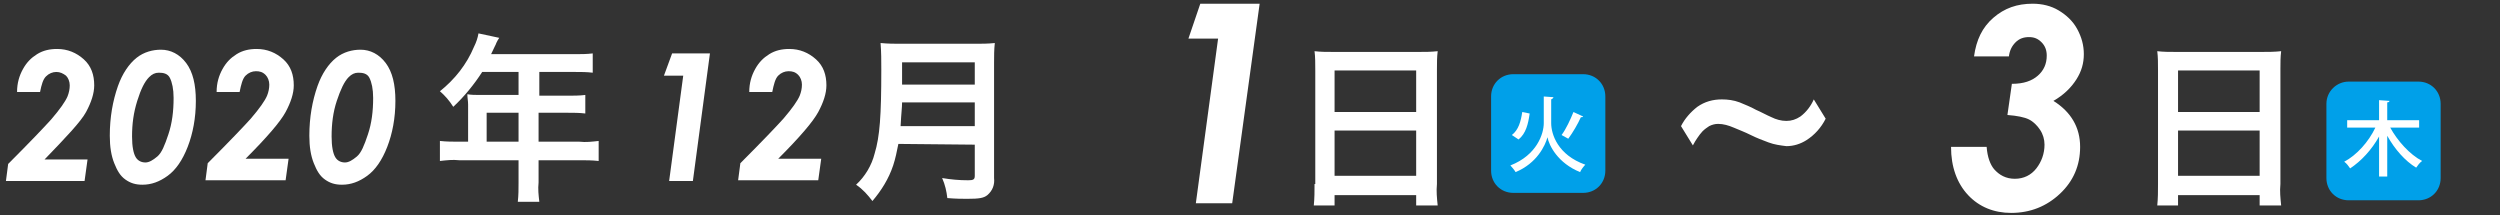
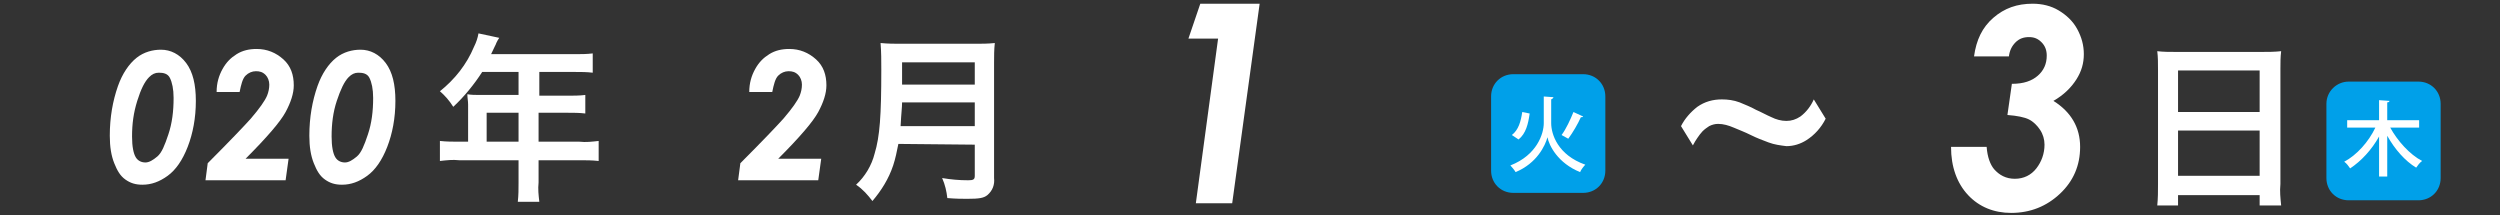
<svg xmlns="http://www.w3.org/2000/svg" version="1.1" id="レイヤー_1" x="0px" y="0px" viewBox="0 0 337 29" style="enable-background:new 0 0 337 29;" xml:space="preserve">
  <rect x="0" y="0" width="337" height="29" fill="#333333" stroke="none" />
  <style type="text/css">
	.st0{fill-rule:evenodd;clip-rule:evenodd;fill:#FFFFFF;}
	.st1{fill:#00A0E9;}
	.st2{fill:#FFFFFF;}
	.st3{enable-background:new    ;}
</style>
  <path id="_2019年5月_2_" class="st0" d="M63.1,19.1h-1.2c-0.9,0-1.7,0-2.6-0.1v2.7c0.9-0.1,1.7-0.2,2.6-0.1h8v3  c0,0.9,0,1.7-0.1,2.6h2.9c-0.1-0.9-0.2-1.7-0.1-2.6v-3h5.5c0.9,0,1.7,0,2.6,0.1V19c-0.9,0.1-1.7,0.2-2.6,0.1h-5.5v-3.9h3.9  c0.8,0,1.6,0,2.4,0.1v-2.5c-0.8,0.1-1.6,0.1-2.4,0.1h-3.8V9.7h4.8c0.8,0,1.6,0,2.4,0.1V7.2c-0.8,0.1-1.6,0.1-2.4,0.1H66.2  c0.4-0.9,0.7-1.4,0.7-1.5c0.2-0.4,0.2-0.4,0.4-0.7l-2.8-0.6c-0.1,0.6-0.3,1.2-0.6,1.8c-1,2.4-2.6,4.4-4.6,6c0.7,0.6,1.3,1.3,1.8,2.1  c1.5-1.4,2.8-3,3.9-4.7h4.9v3.1h-5.2c-0.6,0-1.2,0-1.7-0.1c0,0.5,0.1,0.9,0.1,1.4L63.1,19.1L63.1,19.1z M65.6,19.1v-3.9h4.3v3.9  H65.6z M131.4,19.5v4.2c0,0.5-0.2,0.6-0.9,0.6c-1.2,0-2.3-0.1-3.5-0.3c0.4,0.9,0.6,1.8,0.7,2.7c1.2,0.1,2,0.1,2.7,0.1  c1.6,0,2.2-0.1,2.7-0.5c0.7-0.6,1-1.4,0.9-2.3V8.5c0-0.9,0-1.8,0.1-2.7c-0.9,0.1-1.8,0.1-2.7,0.1h-9.9c-0.9,0-1.8,0-2.8-0.1  c0.1,1.2,0.1,2.4,0.1,3.6c0,6.2-0.2,9-0.9,11.3c-0.4,1.6-1.3,3.1-2.5,4.2c0.9,0.6,1.6,1.4,2.2,2.2c1.2-1.4,2.2-3,2.8-4.8  c0.3-0.9,0.5-1.9,0.7-2.9L131.4,19.5L131.4,19.5z M121.4,17c0.1-1.9,0.2-2.5,0.2-3.2h9.8V17H121.4L121.4,17z M121.6,11.4v-3h9.8v3  H121.6z" />
-   <path id="_29日_2_" class="st0" d="M177.2,24.8c0,1,0,1.9-0.1,2.9h2.8v-1.4h11v1.4h2.9c-0.1-1-0.2-1.9-0.1-2.9V9.3  c0-0.8,0-1.6,0.1-2.4C192.9,7,192.1,7,191.2,7h-11.4c-0.9,0-1.8,0-2.6-0.1c0.1,0.8,0.1,1.6,0.1,2.6v15.3H177.2z M179.9,9.5h11v5.6  h-11V9.5z M179.9,17.6h11v6.1h-11V17.6z" />
  <path id="_31日_2_" class="st0" d="M290.9,24.8c0,1,0,1.9-0.1,2.9h2.8v-1.4h11v1.4h2.9c-0.1-1-0.2-1.9-0.1-2.9V9.3  c0-0.8,0-1.6,0.1-2.4C306.6,7,305.7,7,304.8,7h-11.4c-0.9,0-1.8,0-2.6-0.1c0.1,0.8,0.1,1.6,0.1,2.6V24.8L290.9,24.8z M293.6,9.5h11  v5.6h-11V9.5z M293.6,17.6h11v6.1h-11V17.6L293.6,17.6z" />
  <path id="長方形_11_2_" class="st1" d="M204,10h9.4c1.7,0,3,1.3,3,3v10c0,1.7-1.3,3-3,3H204c-1.7,0-3-1.3-3-3V13  C201,11.3,202.3,10,204,10z" />
  <g>
    <path class="st2" d="M208,13l1.4,0.1c0,0.1-0.1,0.2-0.3,0.3v3.2c0,1.5,0.9,4.3,4.6,5.6c-0.2,0.2-0.6,0.7-0.7,1   c-3-1.2-4.2-3.6-4.4-4.7c-0.3,1.1-1.4,3.5-4.3,4.7c-0.1-0.2-0.5-0.7-0.7-0.9c3.6-1.4,4.5-4.3,4.5-5.7V13z M203.8,18.2   c0.9-0.7,1.2-1.8,1.4-3.1l1,0.2c-0.2,1.4-0.5,2.7-1.5,3.5L203.8,18.2z M210.5,18.2c0.6-0.8,1.2-2.1,1.6-3.1l1.3,0.6   c0,0.1-0.2,0.1-0.3,0.1c-0.4,0.9-1.1,2.1-1.7,2.9L210.5,18.2z" />
  </g>
  <path id="長方形_11_のコピー_2_" class="st1" d="M316.6,11h9.4c1.7,0,3,1.3,3,3v10c0,1.7-1.3,3-3,3h-9.4c-1.7,0-3-1.3-3-3V14  C313.6,12.3,315,11,316.6,11z" />
  <g>
    <path class="st2" d="M326.1,17.2h-3.9c1,1.8,2.6,3.6,4.3,4.5c-0.3,0.2-0.6,0.6-0.8,0.9c-1.5-0.9-2.9-2.5-3.9-4.3v5.5h-1.1v-5.4   c-1,1.8-2.4,3.3-3.9,4.3c-0.2-0.3-0.5-0.7-0.8-0.9c1.7-0.9,3.3-2.7,4.2-4.6h-3.8v-1h4.3v-2.7l1.4,0.1c0,0.1-0.1,0.2-0.3,0.2v2.4   h4.3V17.2z" />
  </g>
  <path id="__2_" class="st0" d="M244.5,13.4c-0.4,0.9-1,1.7-1.8,2.3c-0.6,0.4-1.2,0.6-1.9,0.6s-1.4-0.2-2-0.5c-0.7-0.3-1.4-0.7-2.1-1  c-0.7-0.4-1.5-0.7-2.2-1c-0.8-0.3-1.6-0.4-2.4-0.4c-1.2,0-2.3,0.3-3.3,1c-0.9,0.7-1.7,1.6-2.2,2.6l1.6,2.6c0.2-0.4,0.4-0.7,0.6-1  c0.2-0.3,0.5-0.7,0.7-0.9c0.3-0.3,0.6-0.5,0.9-0.7c0.4-0.2,0.8-0.3,1.2-0.3c0.7,0,1.4,0.2,2.1,0.5c0.7,0.3,1.5,0.6,2.3,1  s1.6,0.7,2.4,1c0.8,0.3,1.6,0.4,2.4,0.5c1,0,1.9-0.3,2.7-0.8c1.1-0.7,2-1.7,2.6-2.9L244.5,13.4z" />
  <g class="st3">
-     <path class="st2" d="M5.4,12.4H2.3c0-1.2,0.3-2.2,0.8-3.1c0.5-0.9,1.1-1.5,1.9-2c0.8-0.5,1.7-0.7,2.7-0.7c1.4,0,2.6,0.5,3.6,1.4   s1.4,2.1,1.4,3.5c0,1.1-0.4,2.3-1.1,3.6S8.9,18.5,6,21.5h5.8l-0.4,2.9H0.8l0.3-2.3c3-3,4.9-5,5.8-6c1.2-1.4,1.9-2.4,2.2-3.1   c0.2-0.5,0.3-1,0.3-1.5c0-0.5-0.2-1-0.5-1.3C8.5,9.9,8.1,9.7,7.6,9.7c-0.5,0-1,0.2-1.4,0.6S5.6,11.4,5.4,12.4z" />
    <path class="st2" d="M21.7,6.7c1.3,0,2.5,0.6,3.4,1.8s1.3,2.9,1.3,5.1c0,2.3-0.4,4.4-1.1,6.2s-1.6,3.1-2.7,3.9s-2.2,1.2-3.4,1.2   c-0.9,0-1.6-0.2-2.3-0.7S15.8,23,15.4,22s-0.6-2.2-0.6-3.7c0-2.5,0.4-4.7,1.1-6.7c0.6-1.7,1.5-3,2.5-3.8S20.6,6.7,21.7,6.7z    M21.4,9.8c-0.5,0-0.9,0.2-1.3,0.6C19.5,11,19,12,18.5,13.6s-0.7,3.1-0.7,4.8c0,1.4,0.2,2.3,0.5,2.8s0.8,0.7,1.3,0.7   c0.5,0,1-0.3,1.6-0.8s1-1.5,1.5-3s0.7-3.1,0.7-4.9c0-1.2-0.2-2.1-0.5-2.7S22,9.8,21.4,9.8z" />
    <path class="st2" d="M32.3,12.4h-3.1c0-1.2,0.3-2.2,0.8-3.1c0.5-0.9,1.1-1.5,1.9-2c0.8-0.5,1.7-0.7,2.7-0.7c1.4,0,2.6,0.5,3.6,1.4   s1.4,2.1,1.4,3.5c0,1.1-0.4,2.3-1.1,3.6s-2.5,3.4-5.4,6.3h5.8l-0.4,2.9H27.7l0.3-2.3c3-3,4.9-5,5.8-6c1.2-1.4,1.9-2.4,2.2-3.1   c0.2-0.5,0.3-1,0.3-1.5c0-0.5-0.2-1-0.5-1.3c-0.4-0.4-0.8-0.5-1.3-0.5c-0.5,0-1,0.2-1.4,0.6S32.5,11.4,32.3,12.4z" />
    <path class="st2" d="M48.6,6.7c1.3,0,2.5,0.6,3.4,1.8s1.3,2.9,1.3,5.1c0,2.3-0.4,4.4-1.1,6.2s-1.6,3.1-2.7,3.9s-2.2,1.2-3.4,1.2   c-0.9,0-1.6-0.2-2.3-0.7S42.7,23,42.3,22s-0.6-2.2-0.6-3.7c0-2.5,0.4-4.7,1.1-6.7c0.6-1.7,1.5-3,2.5-3.8S47.5,6.7,48.6,6.7z    M48.3,9.8c-0.5,0-0.9,0.2-1.3,0.6c-0.6,0.6-1.1,1.7-1.6,3.2s-0.7,3.1-0.7,4.8c0,1.4,0.2,2.3,0.5,2.8s0.8,0.7,1.3,0.7   c0.5,0,1-0.3,1.6-0.8s1-1.5,1.5-3s0.7-3.1,0.7-4.9c0-1.2-0.2-2.1-0.5-2.7S48.9,9.8,48.3,9.8z" />
  </g>
  <g class="st3">
-     <path class="st2" d="M90.6,7.2h5.1l-2.3,17.2h-3.2l1.9-14.2h-2.6L90.6,7.2z" />
    <path class="st2" d="M104.1,12.4H101c0-1.2,0.3-2.2,0.8-3.1c0.5-0.9,1.1-1.5,1.9-2c0.8-0.5,1.7-0.7,2.7-0.7c1.4,0,2.6,0.5,3.6,1.4   s1.4,2.1,1.4,3.5c0,1.1-0.4,2.3-1.1,3.6s-2.5,3.4-5.4,6.3h5.8l-0.4,2.9H99.5l0.3-2.3c3-3,4.9-5,5.8-6c1.2-1.4,1.9-2.4,2.2-3.1   c0.2-0.5,0.3-1,0.3-1.5c0-0.5-0.2-1-0.5-1.3c-0.4-0.4-0.8-0.5-1.3-0.5c-0.5,0-1,0.2-1.4,0.6S104.3,11.4,104.1,12.4z" />
  </g>
  <g class="st3">
    <path class="st2" d="M161.8,0.5h8l-3.7,26.9h-4.9l3-22.2h-4L161.8,0.5z" />
  </g>
  <g class="st3">
    <path class="st2" d="M270.8,7.6h-4.7c0.3-2.2,1.1-3.9,2.6-5.2s3.2-1.9,5.3-1.9c1.3,0,2.5,0.3,3.5,0.9c1,0.6,1.9,1.4,2.5,2.5   c0.6,1.1,0.9,2.2,0.9,3.4c0,1.2-0.3,2.3-1,3.4c-0.7,1.1-1.7,2.1-3.1,2.9c2.4,1.5,3.6,3.6,3.6,6.2c0,2.5-0.9,4.6-2.7,6.3   s-4,2.6-6.6,2.6c-2.3,0-4.3-0.8-5.8-2.4c-1.5-1.6-2.3-3.8-2.3-6.5h4.8c0.1,1.4,0.5,2.4,1,3c0.7,0.8,1.6,1.3,2.8,1.3   c1.2,0,2.2-0.5,2.9-1.4c0.7-0.9,1.1-2,1.1-3.2c0-0.7-0.2-1.4-0.6-2s-0.9-1.1-1.5-1.4c-0.6-0.3-1.6-0.5-2.9-0.6l0.6-4.2   c1.6,0,2.7-0.4,3.5-1.1s1.2-1.6,1.2-2.7c0-0.7-0.2-1.3-0.7-1.8s-1-0.7-1.7-0.7c-0.7,0-1.3,0.2-1.8,0.7S270.9,6.8,270.8,7.6z" />
  </g>
</svg>